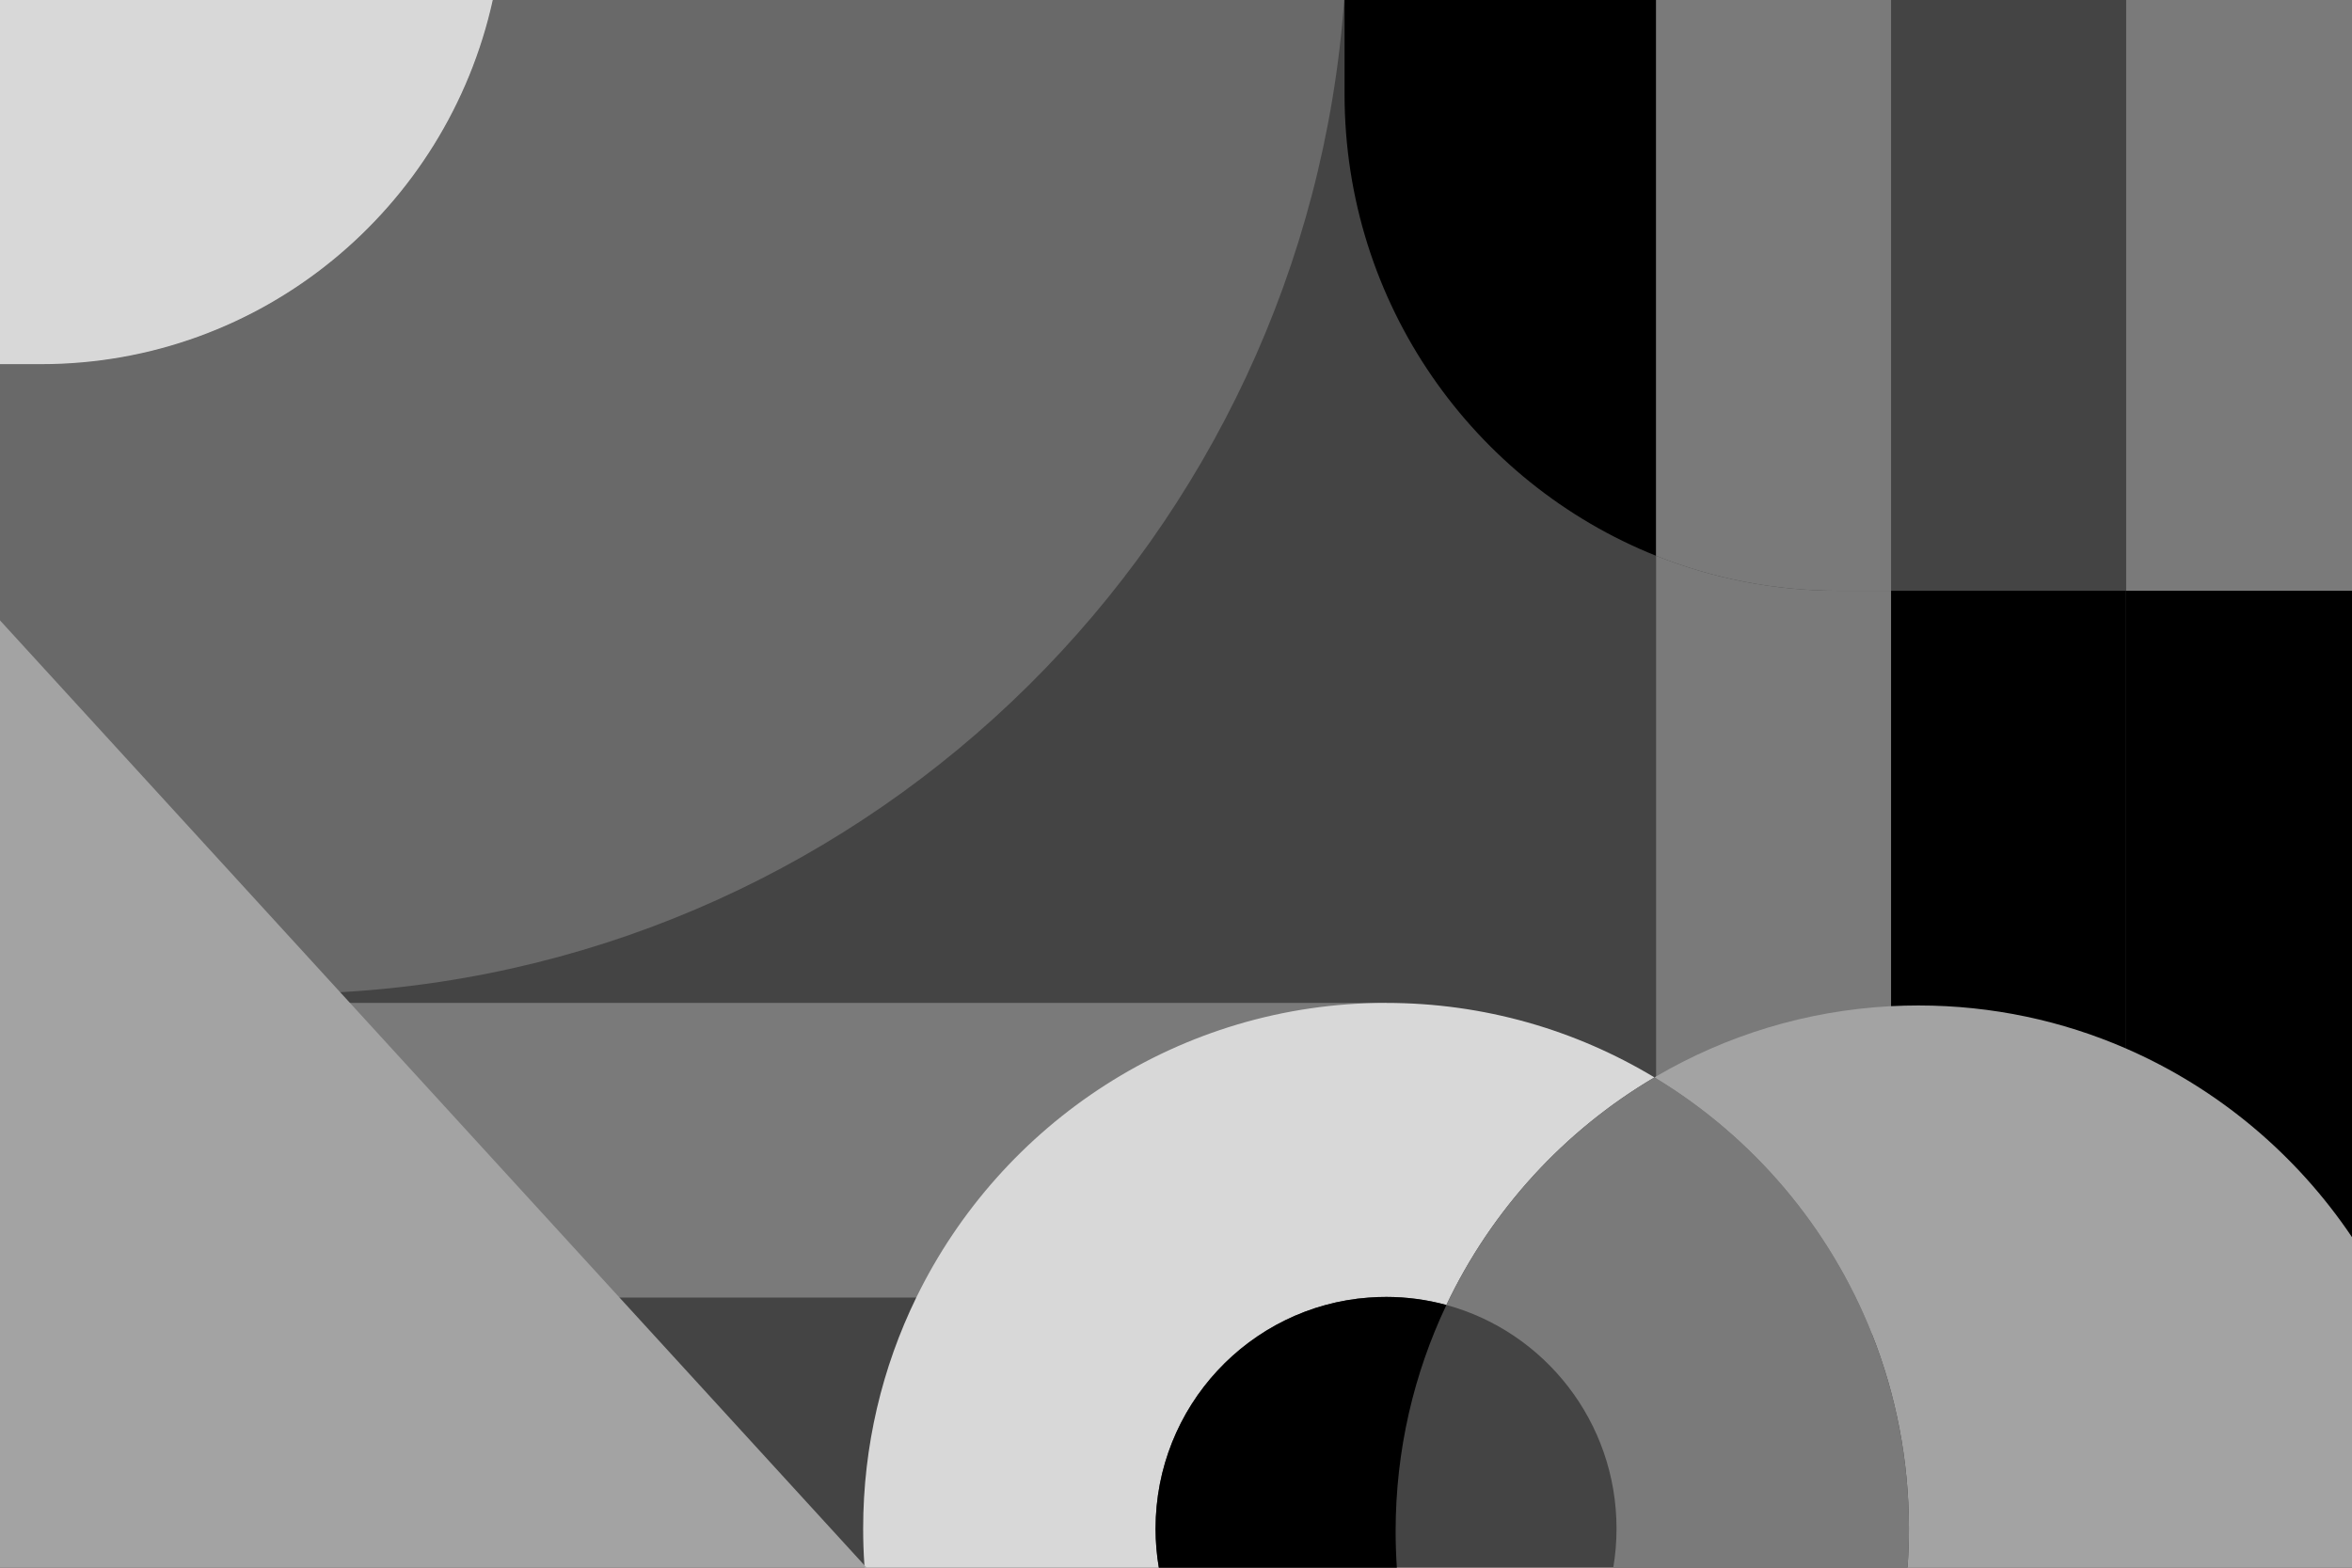
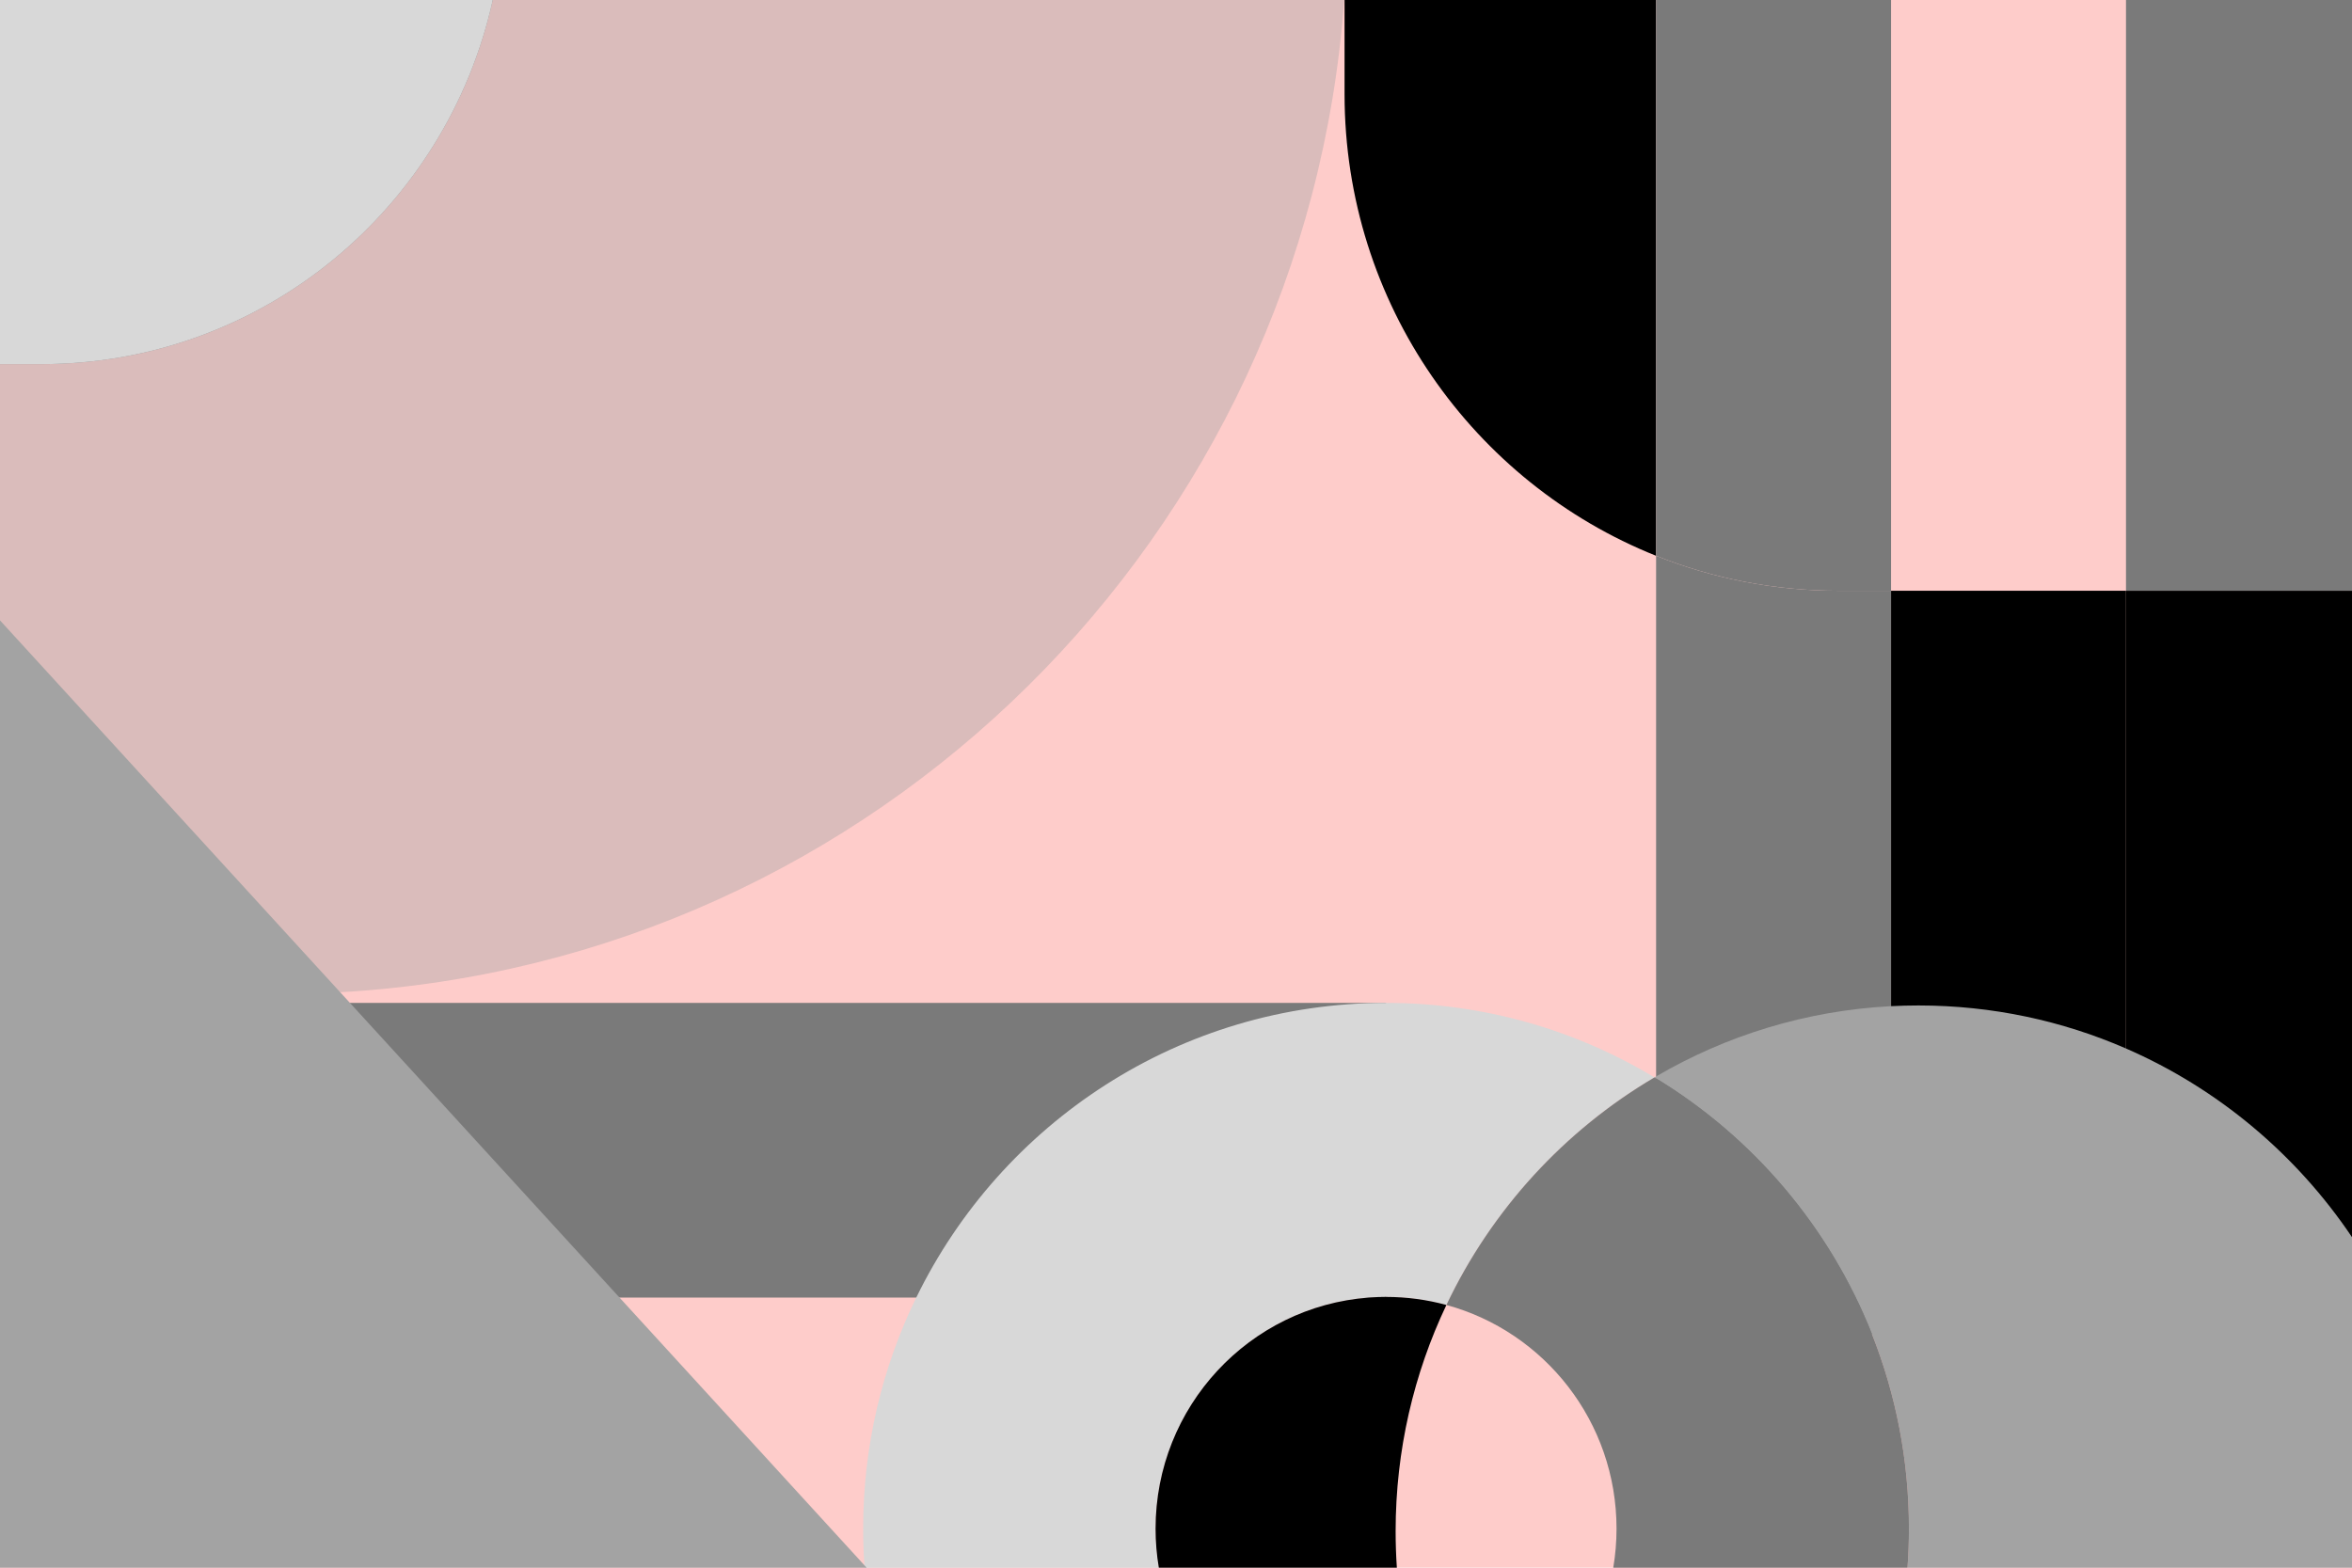
<svg xmlns="http://www.w3.org/2000/svg" viewBox="0 0 900 600">
  <defs>
    <style>      .cls-1 {        mix-blend-mode: soft-light;      }      .cls-2 {        opacity: .39;      }      .cls-2, .cls-3 {        fill: #a3a3a3;      }      .cls-4 {        isolation: isolate;      }      .cls-5 {        fill: #d8d8d8;      }      .cls-6 {        fill: #444;      }      .cls-7 {        fill: #feccca;      }      .cls-8 {        fill: #7a7a7a;      }    </style>
  </defs>
  <g class="cls-4">
    <g id="Layer_2" data-name="Layer 2">
      <g id="Layer_1-2" data-name="Layer 1">
        <g>
          <rect class="cls-7" width="900" height="600" />
          <g class="cls-1">
-             <rect class="cls-6" width="900" height="600" />
            <g>
              <path class="cls-2" d="M188.56,0C171.01,79.74,100.3,139.37,15.73,139.37H0v226.79c34.1,9.29,69.98,14.24,107,14.24,7.77,0,15.5-.22,23.16-.65C334.96,368.24,499.45,205.01,514.36,0H188.56Z" />
              <path class="cls-8" d="M188.56,0C171.01,79.74,100.3,139.37,15.73,139.37H0V0h188.56Z" />
              <path class="cls-5" d="M188.56,0C171.01,79.74,100.3,139.37,15.73,139.37H0V0h188.56Z" />
            </g>
            <g>
              <path d="M633.71,0v212.72c-69.84-27.93-119.21-96.52-119.21-176.71V0h119.21Z" />
              <rect x="813.52" y="226.1" width="86.48" height="284.52" />
              <rect class="cls-8" x="813.52" width="86.48" height="226.1" />
              <rect x="723.62" y="226.1" width="89.9" height="286" />
-               <rect class="cls-6" x="723.62" width="89.9" height="226.1" />
              <path class="cls-8" d="M633.71,212.72v297.9h89.9V226.1h-20.11c-24.65,0-48.2-4.75-69.79-13.38Z" />
              <path class="cls-8" d="M723.62,0v226.1h-20.12c-24.65,0-48.19-4.75-69.79-13.38V0h89.91Z" />
            </g>
            <rect class="cls-8" y="383.84" width="530.38" height="112.78" />
            <g>
              <path class="cls-5" d="M633.08,412.35c-34.45,20.31-62.31,50.68-79.61,87.1-7.36-2-15.1-3.08-23.09-3.08-2.23,0-4.44.08-6.62.25-45.62,3.4-81.58,41.7-81.58,88.45,0,5.09.43,10.08,1.25,14.93h-112.6c-.02-.31-.04-.62-.06-.93-.32-4.62-.48-9.29-.48-14,0-31.74,7.31-61.76,20.32-88.45,32.55-66.79,100.82-112.78,179.77-112.78,37.54,0,72.67,10.41,102.7,28.51Z" />
              <path d="M534.04,586.05c0,4.69.16,9.34.47,13.95h-91.08c-.82-4.85-1.25-9.84-1.25-14.93,0-46.75,35.96-85.05,81.58-88.45,2.18-.17,4.39-.25,6.62-.25,7.99,0,15.73,1.08,23.09,3.08-12.45,26.23-19.43,55.6-19.43,86.6Z" />
              <path class="cls-3" d="M900,473.5v126.5h-170.09c.37-4.93.55-9.91.55-14.93,0-26.31-5.02-51.43-14.14-74.45-16.24-40.98-45.49-75.33-82.61-97.88-.21-.14-.42-.26-.63-.39.21-.12.42-.25.63-.37,26.67-15.6,57.25-25.19,89.91-26.89,3.47-.18,6.98-.27,10.5-.27,28.21,0,55.06,5.87,79.4,16.47,35.23,15.34,65.22,40.57,86.48,72.21Z" />
              <path class="cls-8" d="M730.46,585.07c0,5.02-.18,10-.55,14.93h-112.59c.82-4.85,1.25-9.84,1.25-14.93,0-40.95-27.59-75.41-65.1-85.62,17.3-36.42,45.16-66.79,79.61-87.1.21.13.42.25.63.39,37.12,22.55,66.37,56.9,82.61,97.88,9.12,23.02,14.14,48.14,14.14,74.45Z" />
            </g>
            <polygon class="cls-3" points="331.62 600 0 600 0 237.44 130.16 379.75 133.91 383.84 237.06 496.62 330.77 599.07 331.62 600" />
          </g>
        </g>
      </g>
    </g>
  </g>
</svg>